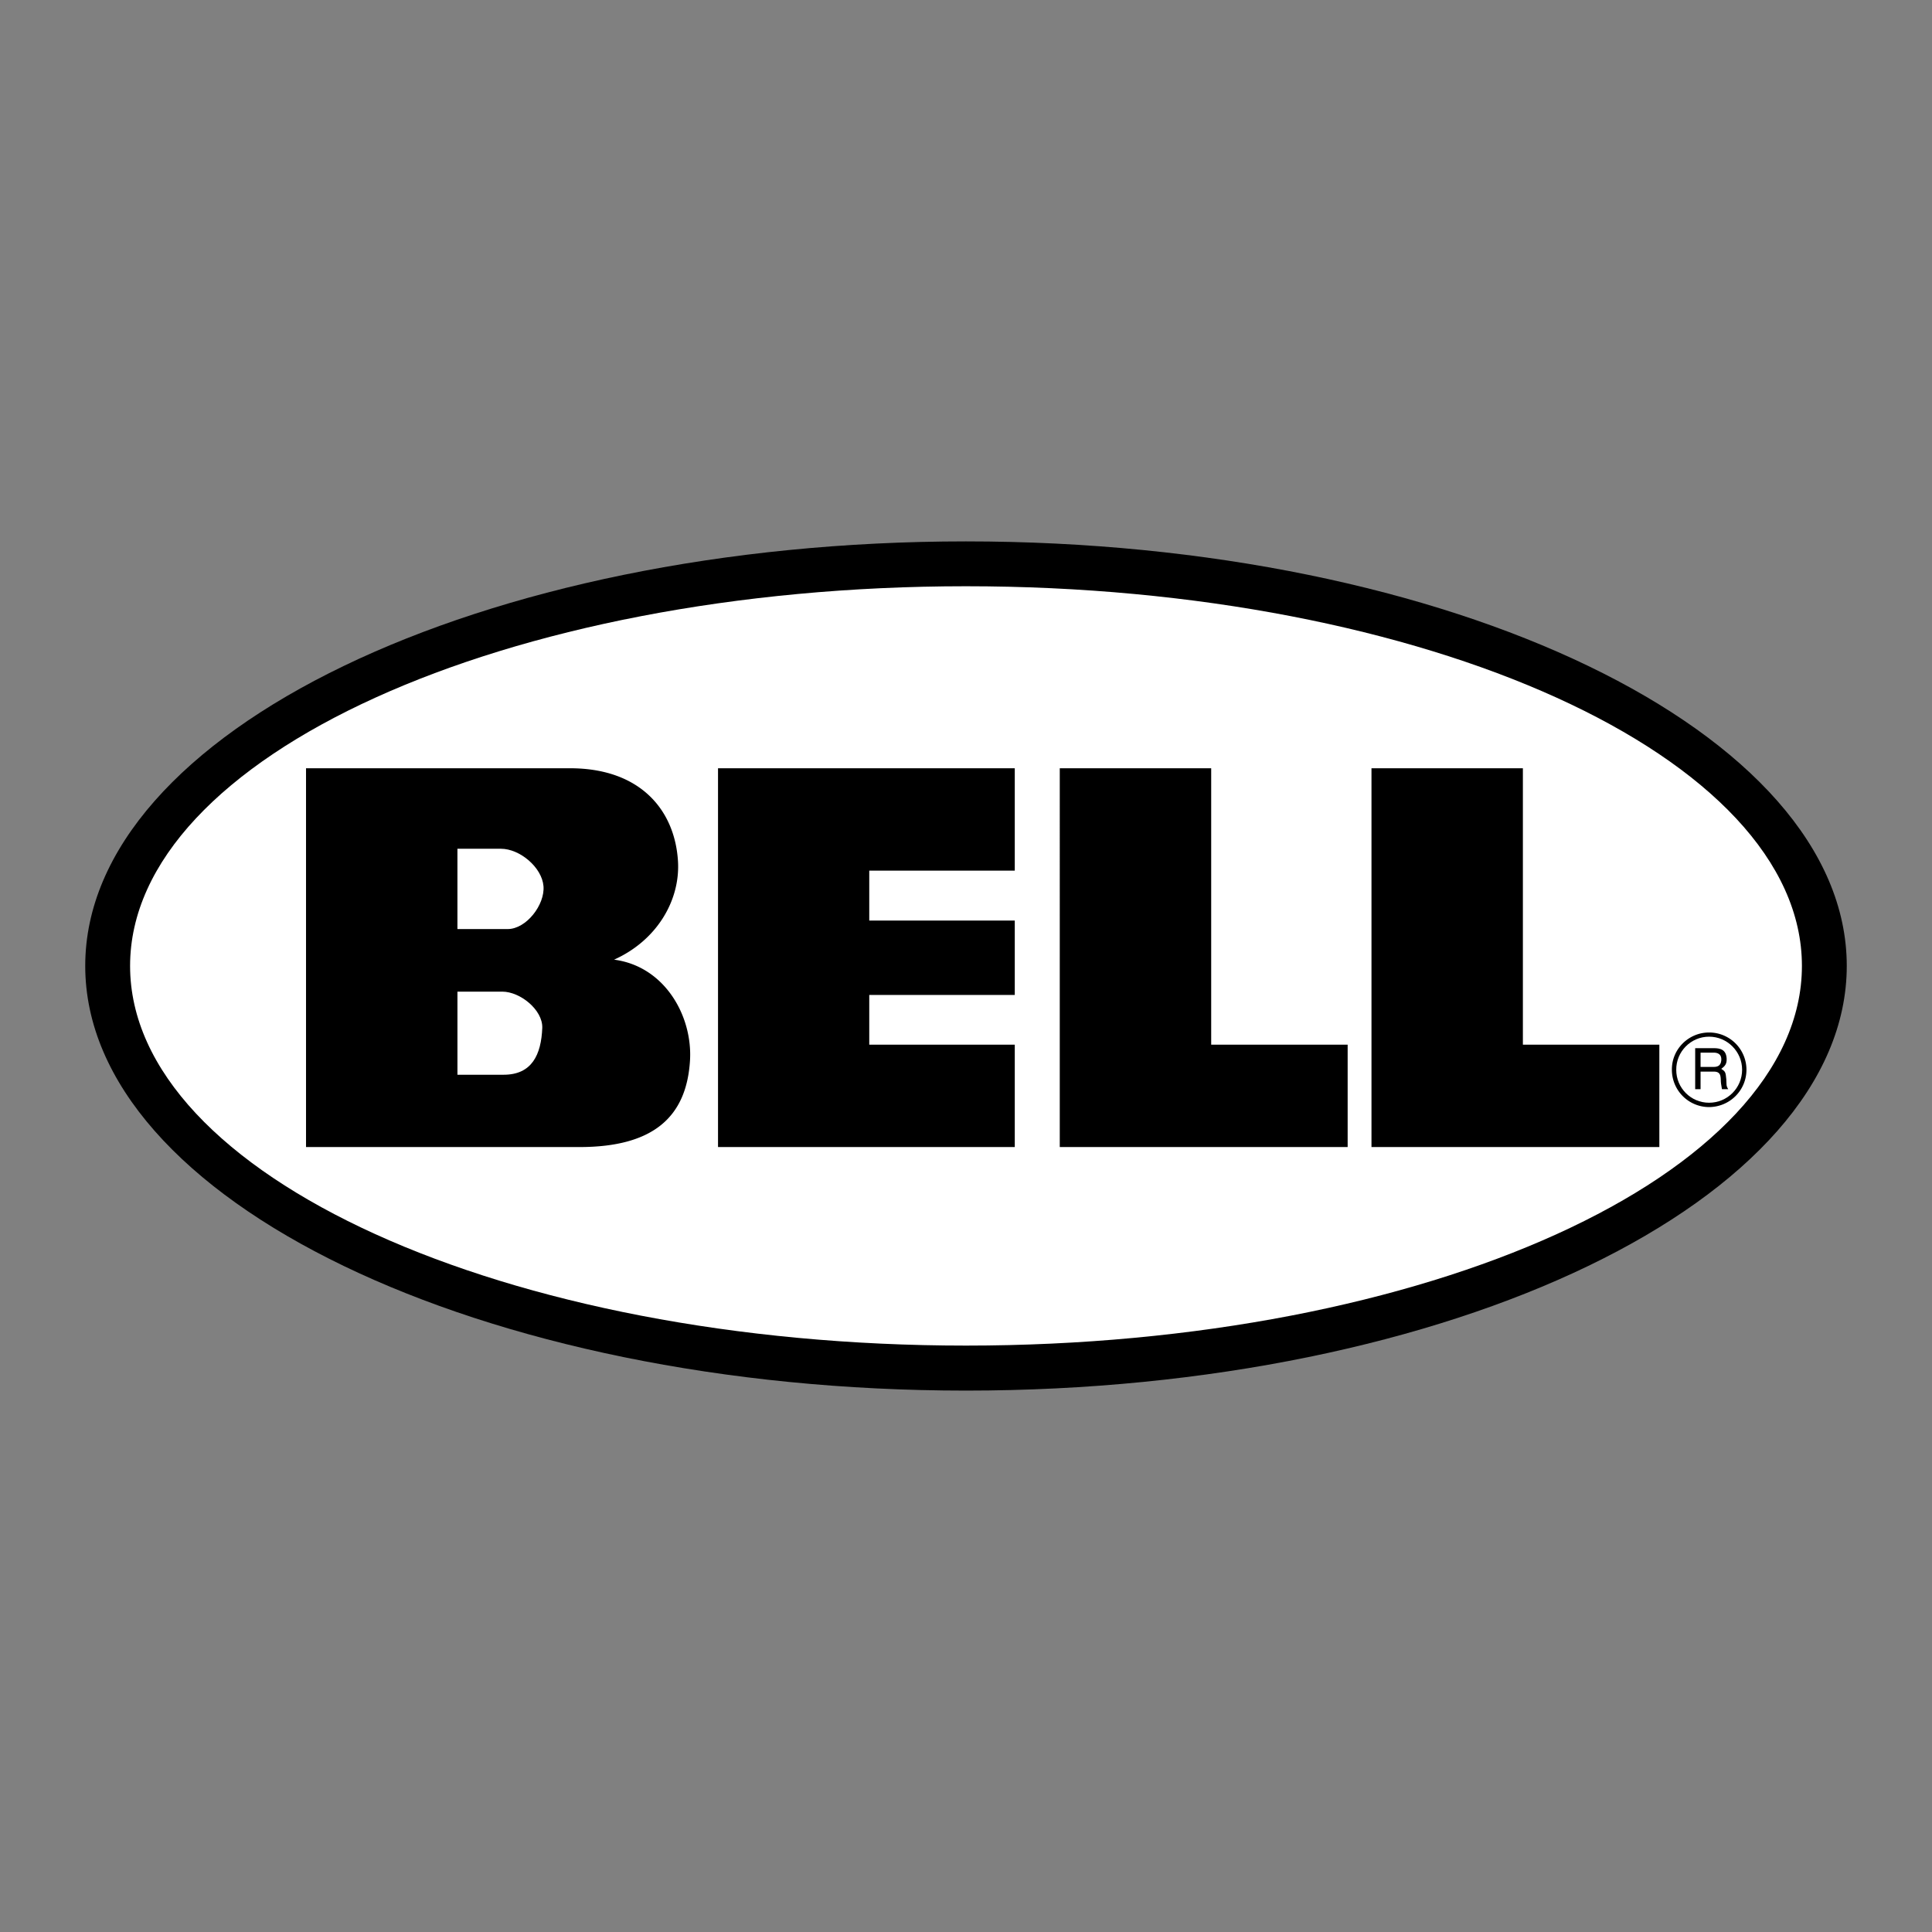
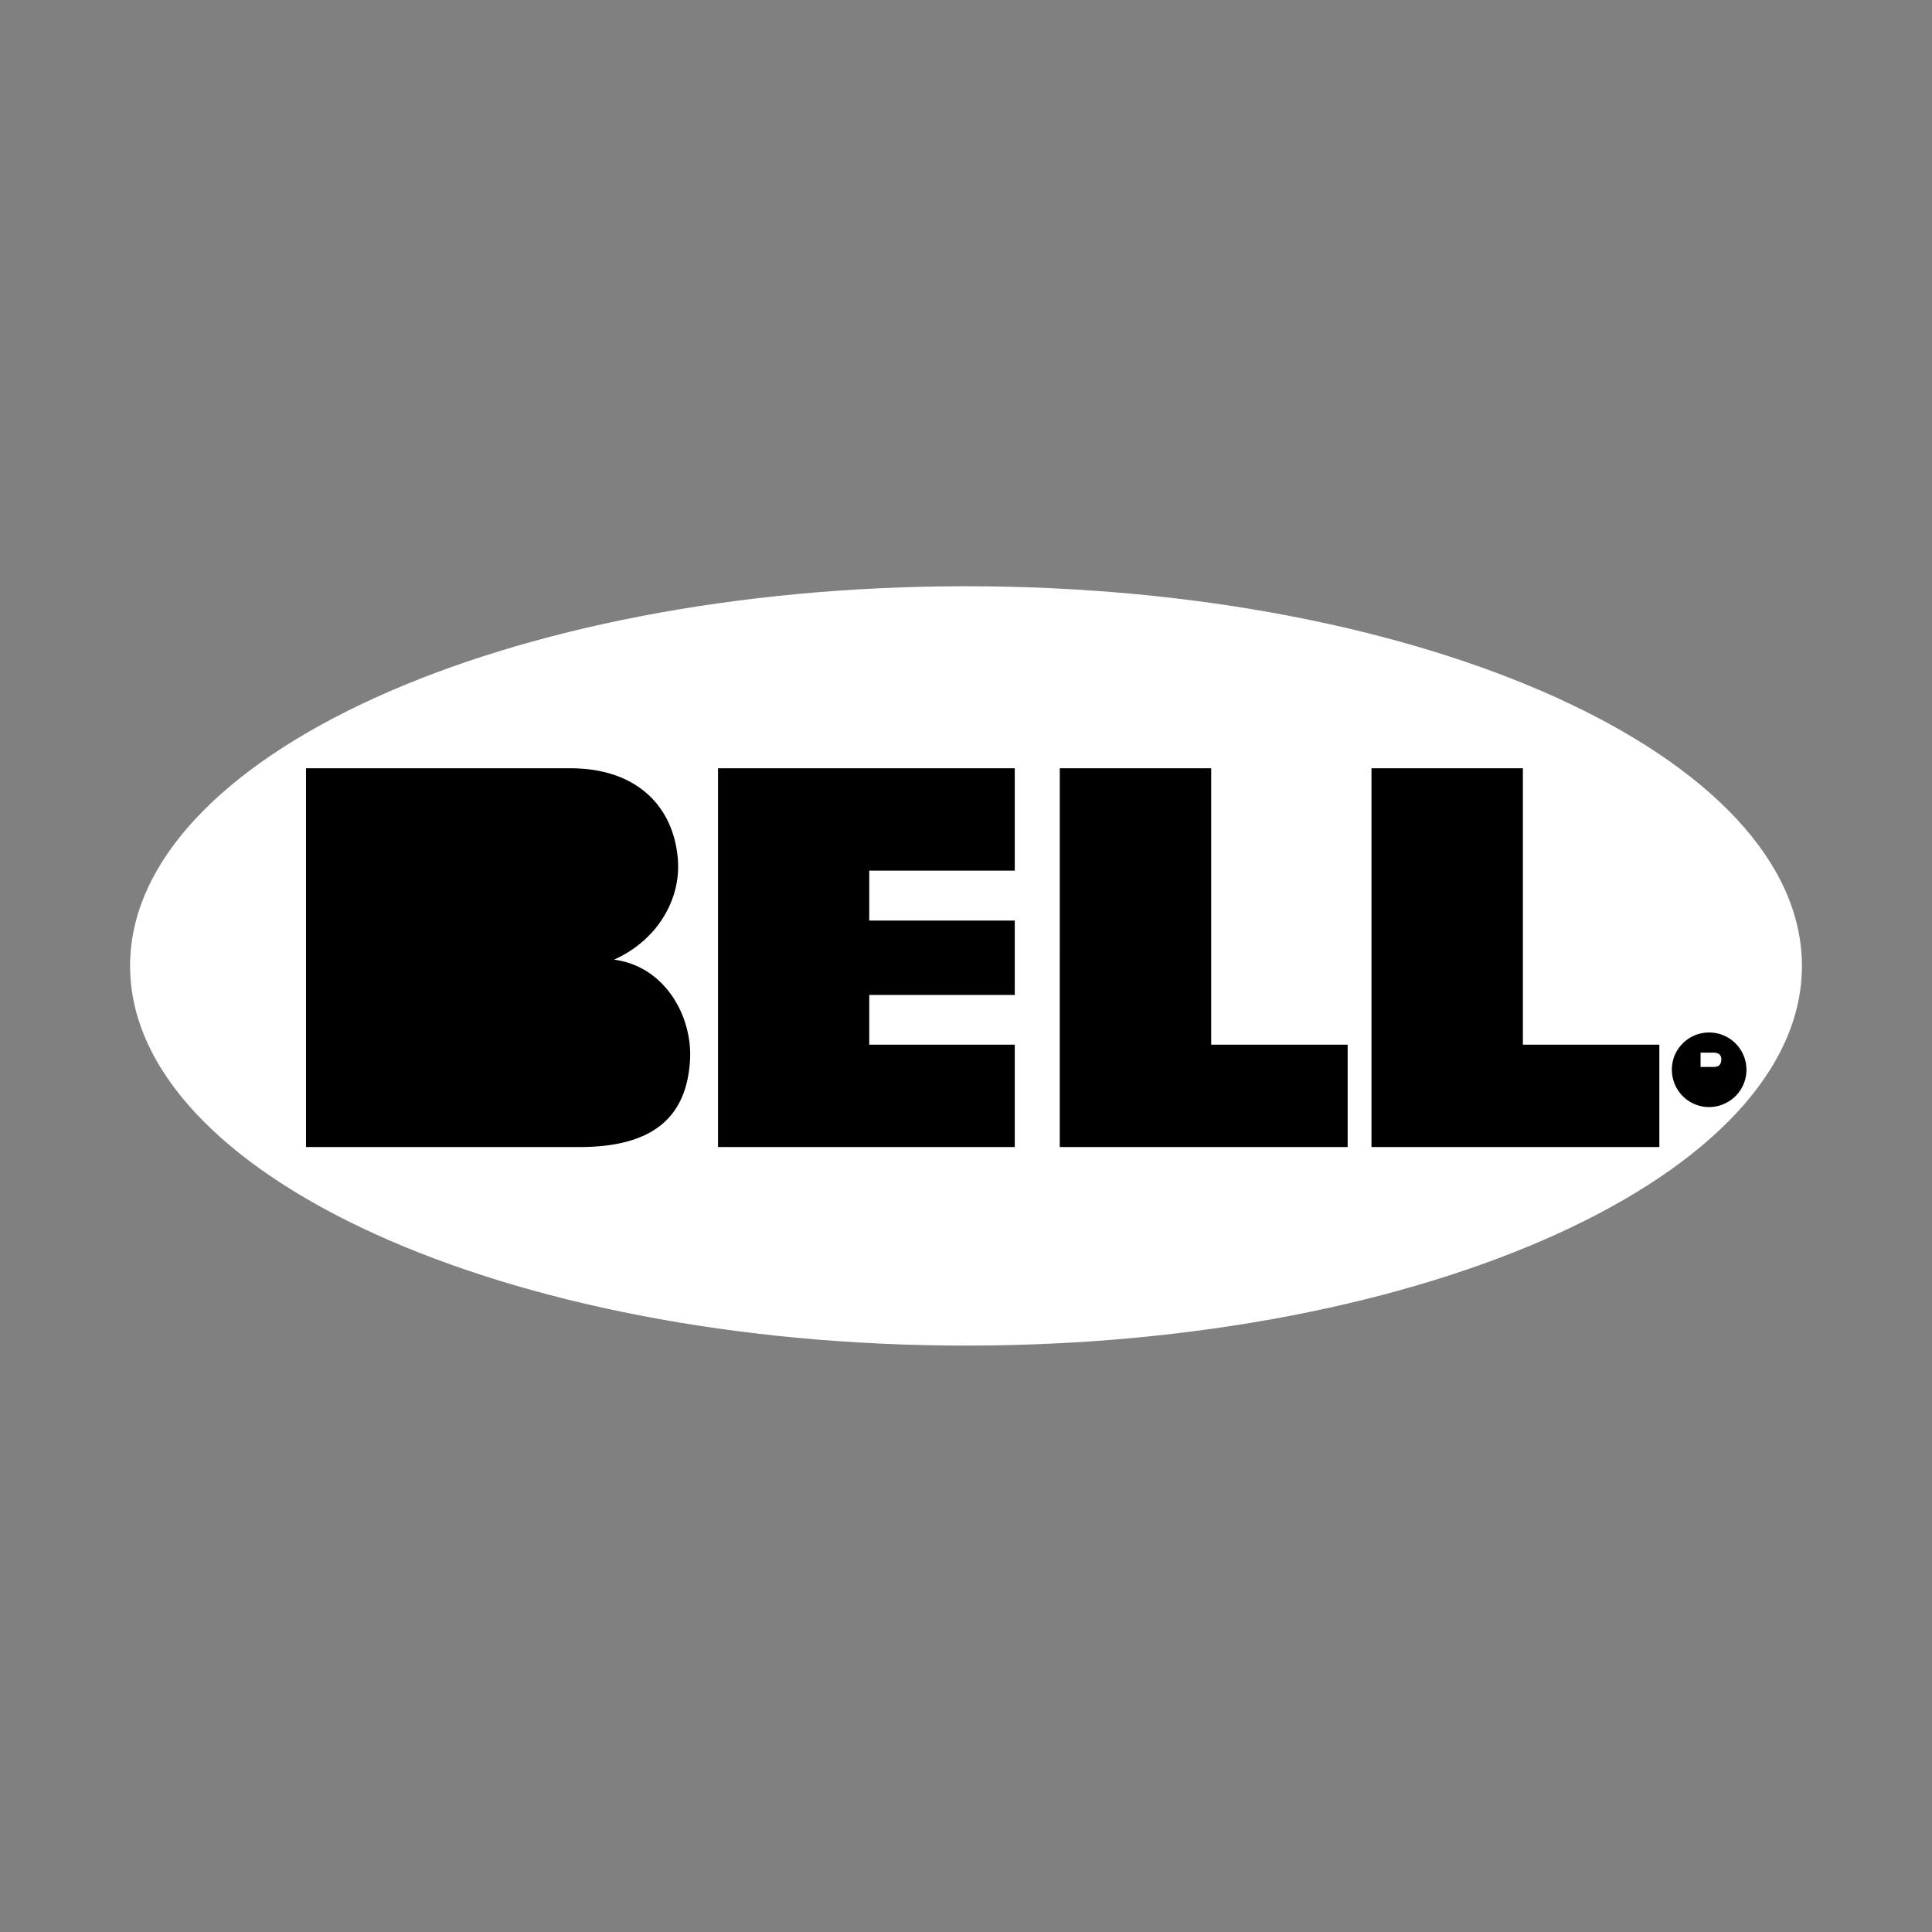
<svg xmlns="http://www.w3.org/2000/svg" width="2500" height="2500" viewBox="0 0 192.756 192.756">
  <rect x="0" y="0" width="192.756" height="192.756" fill="#808080" stroke="none" />
  <g fill-rule="evenodd" clip-rule="evenodd">
-     <path fill="#fff" fill-opacity="0" d="M0 0h192.756v192.756H0V0z" />
-     <path d="M96.37 54.015c48.408 0 87.882 19.026 87.882 42.354S144.777 138.74 96.37 138.74c-48.391 0-87.866-19.043-87.866-42.371 0-23.327 39.475-42.354 87.866-42.354z" />
    <path d="M96.37 58.49c45.945 0 83.408 17.015 83.408 37.879 0 20.865-37.463 37.881-83.408 37.881-45.928 0-83.391-17.016-83.391-37.881 0-20.865 37.463-37.879 83.391-37.879z" fill="#fff" />
    <path d="M174.244 106.725a3.72 3.72 0 0 0-3.729-3.713c-2.047 0-3.729 1.666-3.711 3.713a3.72 3.72 0 0 0 3.711 3.729c2.065-.018 3.729-1.667 3.729-3.729zM86.726 104.227h14.518v10.215H71.637V76.649h29.607v10.216H86.726v4.978h14.518v7.423H86.726v4.961zM136.834 76.649h15.105v27.578h13.615v10.215h-28.721V76.649h.001zM105.734 76.649h15.107v27.578h13.615v10.215h-28.723V76.649h.001zM56.877 76.649c7.024 0 10.493 4.198 10.771 9.366.191 3.868-2.133 7.822-6.382 9.73 5.047.659 7.822 5.603 7.579 10.007-.329 5.672-3.642 8.689-11.031 8.689H30.532V76.649h26.345z" />
-     <path d="M45.638 92.693h5.013c1.856 0 3.729-2.428 3.573-4.284-.156-1.873-2.358-3.729-4.25-3.729h-4.336v8.013zM45.638 107.227h4.614c2.81 0 3.746-1.994 3.851-4.682.052-1.787-2.203-3.609-3.989-3.609h-4.475v8.291h-.001zM173.811 106.725c0 1.82-1.475 3.295-3.295 3.295s-3.277-1.475-3.277-3.277c-.018-1.822 1.457-3.314 3.277-3.314s3.295 1.491 3.295 3.296z" fill="#fff" />
-     <path d="M169.129 108.666h.537v-1.752h1.336c.85 0 .623.746.711 1.232l.086.52h.625c-.225-.363-.156-.451-.191-.988-.068-.711-.086-.764-.502-1.041.398-.295.555-.502.537-1.023-.053-.918-.66-1.039-1.301-1.039h-1.838v4.091z" />
    <path d="M170.984 105.023c.312 0 .814.088.746.799-.053.52-.4.625-.746.625h-1.318v-1.424h1.318z" fill="#fff" />
  </g>
</svg>